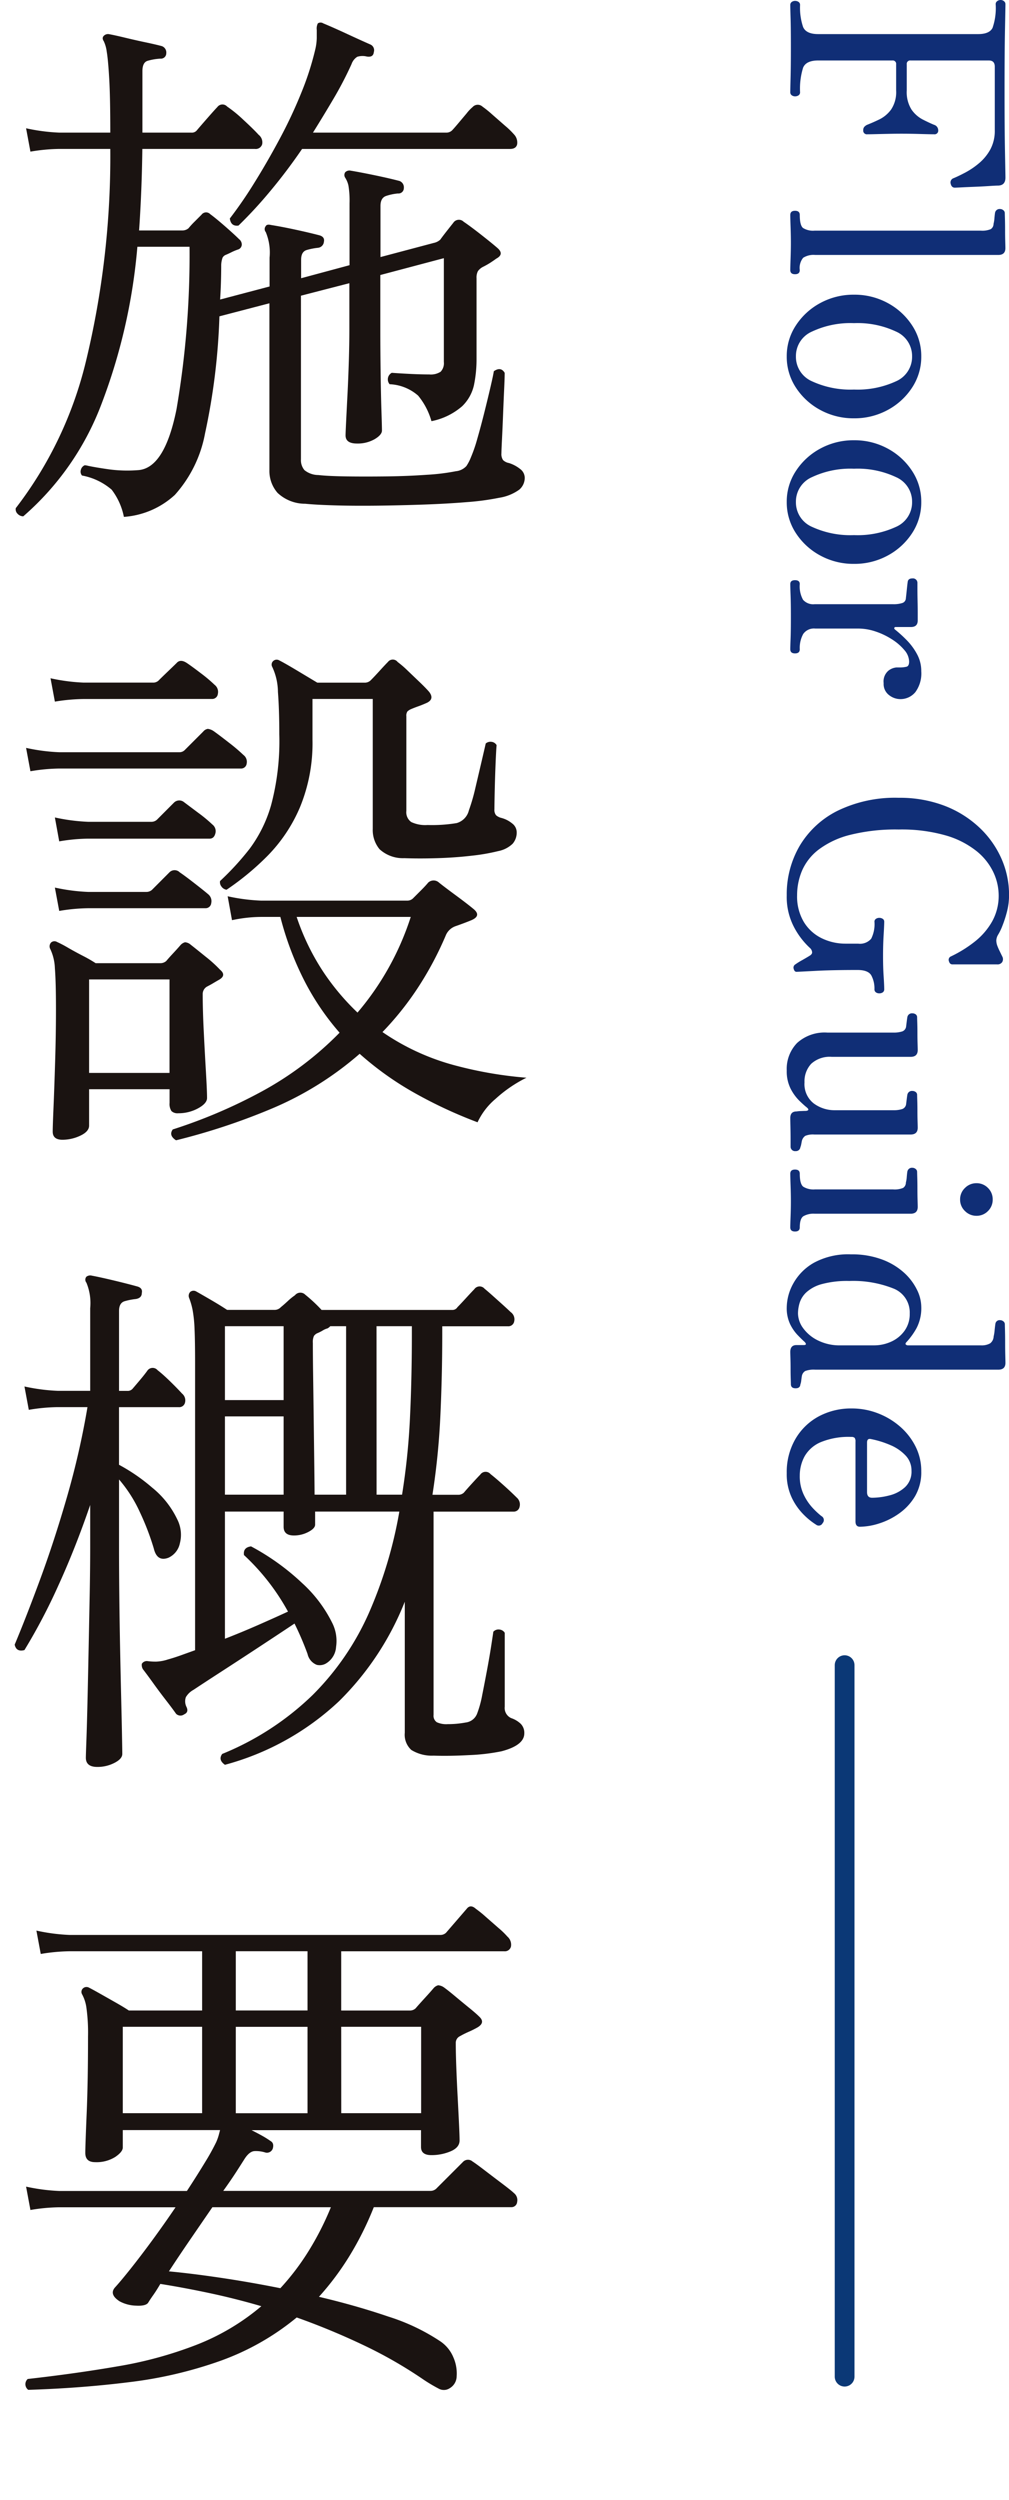
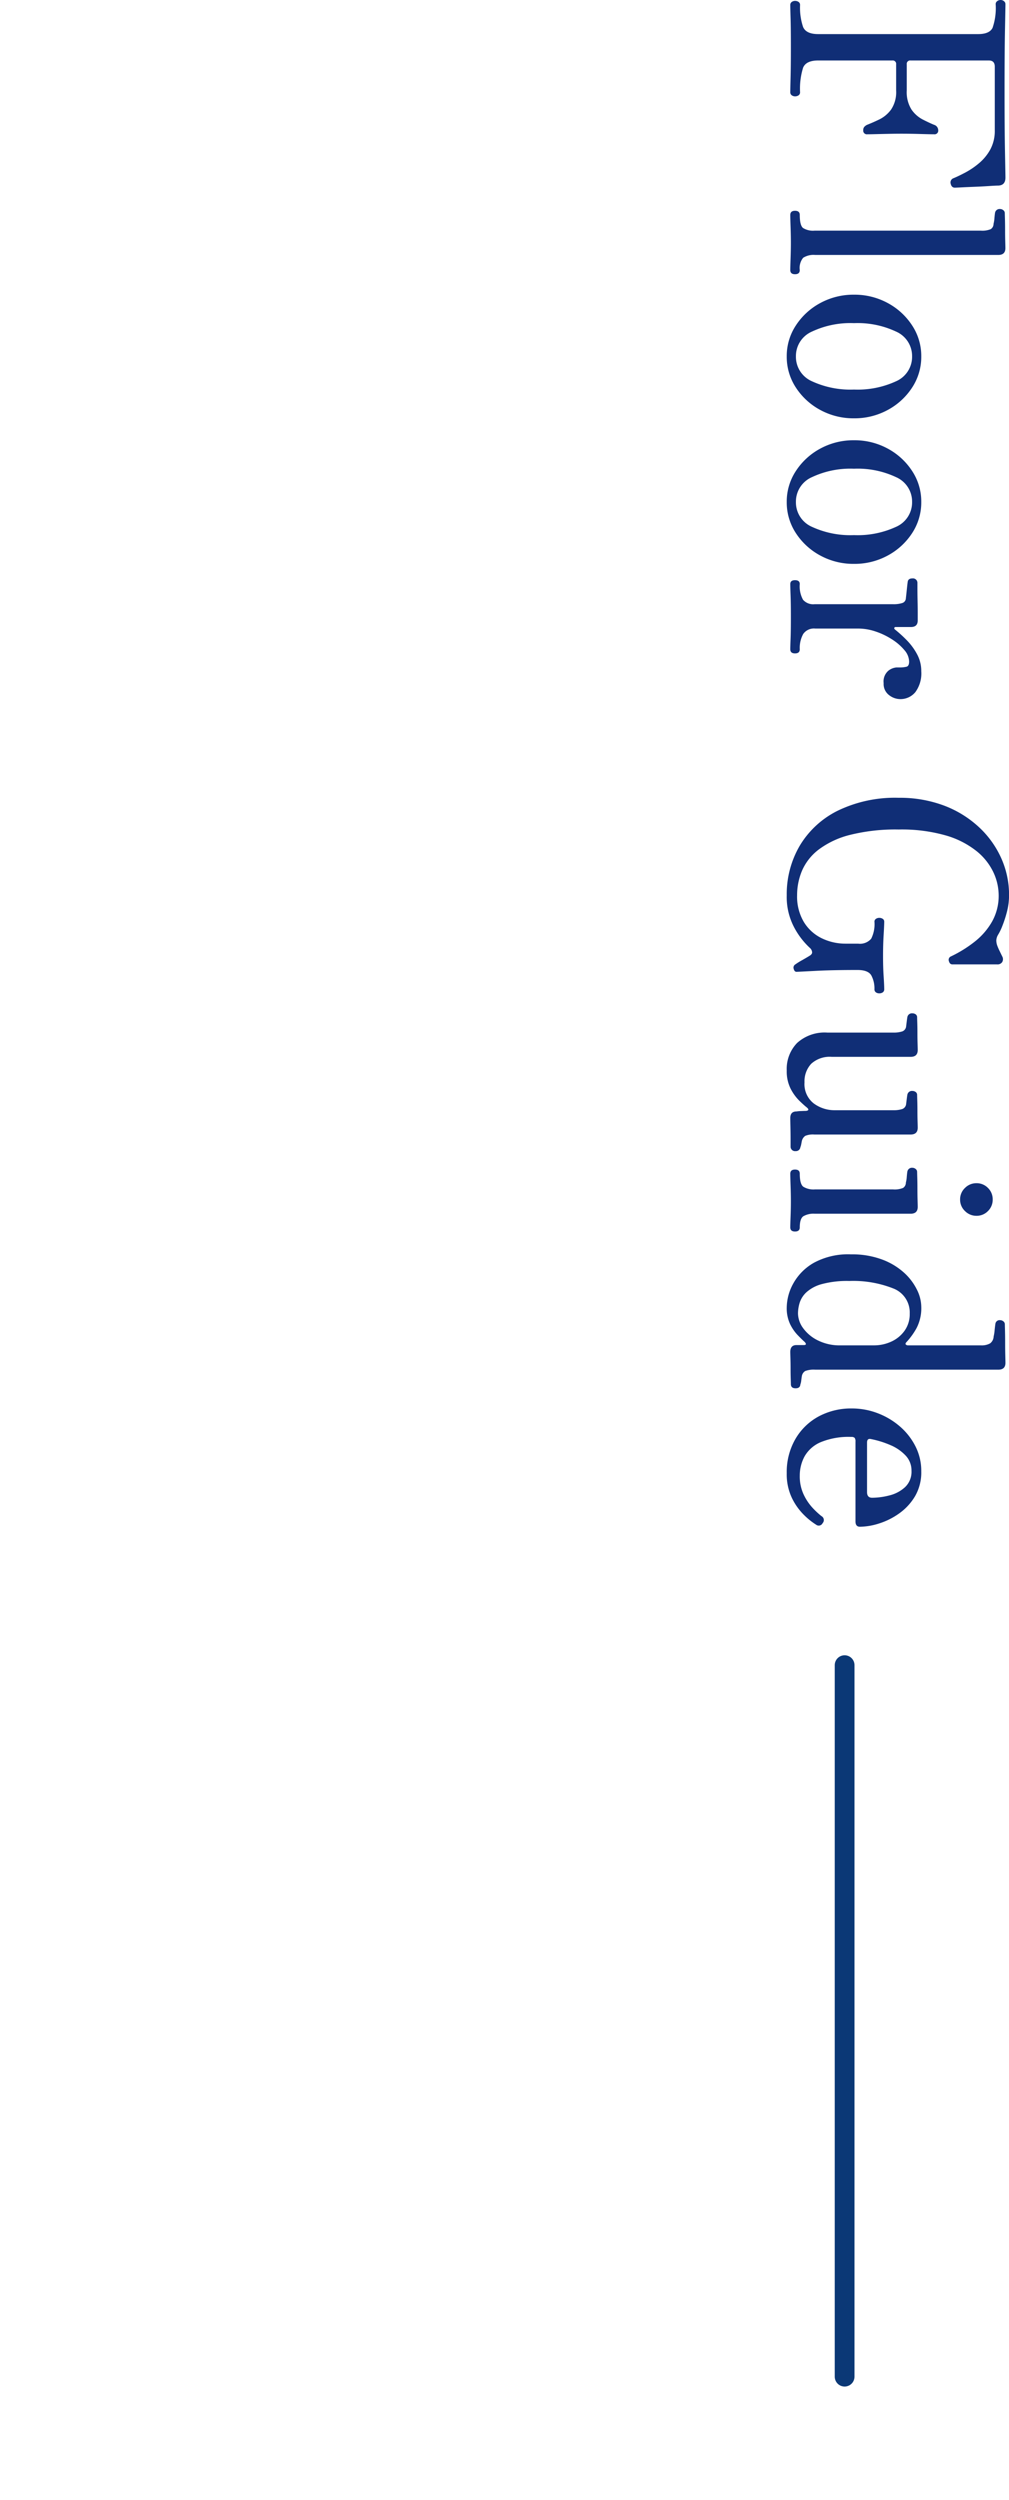
<svg xmlns="http://www.w3.org/2000/svg" width="102.14" height="253" viewBox="0 0 102.14 253">
  <defs>
    <clipPath id="clip-path">
-       <rect id="長方形_27464" data-name="長方形 27464" width="55" height="253" transform="translate(0 -40)" fill="none" />
-     </clipPath>
+       </clipPath>
  </defs>
  <g id="グループ_35475" data-name="グループ 35475" transform="translate(-79 -229)">
    <g id="グループ_35474" data-name="グループ 35474">
      <g id="グループ_91" data-name="グループ 91" transform="translate(-918 -1909)">
        <line id="線_116" data-name="線 116" y2="72" transform="translate(1082.5 2306.5)" fill="none" stroke="#0b3876" stroke-linecap="round" stroke-width="2" />
        <path id="パス_124896" data-name="パス 124896" d="M.78,0A.359.359,0,0,1,.465-.15.563.563,0,0,1,.36-.48.612.612,0,0,1,.465-.84.359.359,0,0,1,.78-.99a6.15,6.15,0,0,0,2.205-.3q.735-.3.735-1.53v-16.2q0-1.14-.63-1.455a6.1,6.1,0,0,0-2.4-.315.369.369,0,0,1-.3-.15.558.558,0,0,1-.12-.36.516.516,0,0,1,.12-.33.369.369,0,0,1,.3-.15q.24,0,2.52.045t6.3.045q3.84,0,6.18-.045t2.55-.045q.78,0,.81.72,0,.27.045.93t.075,1.425q.03.765.06,1.35t.03.705q0,.33-.42.42a.455.455,0,0,1-.54-.3q-.21-.51-.585-1.215a7.882,7.882,0,0,0-.945-1.38,4.9,4.9,0,0,0-1.38-1.125,3.959,3.959,0,0,0-1.95-.45H7.02q-.63,0-.63.6v7.92a.345.345,0,0,0,.39.39H9.42a3.311,3.311,0,0,0,1.935-.48A3.141,3.141,0,0,0,12.36-13.4q.33-.645.54-1.155a.582.582,0,0,1,.54-.42.371.371,0,0,1,.42.42q0,.36-.03,1.38t-.03,1.92q0,.57.015,1.305t.03,1.32q.015.585.015.825a.371.371,0,0,1-.42.42.484.484,0,0,1-.33-.105.918.918,0,0,1-.21-.285q-.21-.54-.54-1.23a3.268,3.268,0,0,0-1.005-1.2,3.163,3.163,0,0,0-1.935-.51H6.78a.345.345,0,0,0-.39.39v7.5q0,1.23.735,1.53A7.2,7.2,0,0,0,9.6-.99a.359.359,0,0,1,.315.15.612.612,0,0,1,.105.36.563.563,0,0,1-.105.33A.359.359,0,0,1,9.6,0Q9.3,0,8.13-.03T5.04-.06q-1.89,0-2.91.03T.78,0ZM22.02,0q-.42,0-.42-.48t.42-.48q1.05,0,1.32-.33a1.9,1.9,0,0,0,.27-1.17V-19.29a2.239,2.239,0,0,0-.15-1,.634.634,0,0,0-.54-.285,3.1,3.1,0,0,0-.57-.09q-.36-.03-.54-.06a.468.468,0,0,1-.39-.51.516.516,0,0,1,.12-.33.369.369,0,0,1,.3-.15q.09,0,.585-.015t1.125-.015q.63,0,1.155-.015t.675-.015q.69,0,.69.72V-2.52a1.95,1.95,0,0,0,.285,1.215A1.622,1.622,0,0,0,27.6-.96q.42,0,.42.48T27.6,0q-.3,0-1.185-.03T24.84-.06q-.72,0-1.6.03T22.02,0ZM36.33.36a5.618,5.618,0,0,1-3.135-.93A6.752,6.752,0,0,1,30.93-3.045a7.012,7.012,0,0,1-.84-3.405,7.012,7.012,0,0,1,.84-3.405,6.752,6.752,0,0,1,2.265-2.475,5.618,5.618,0,0,1,3.135-.93,5.668,5.668,0,0,1,3.165.93A6.752,6.752,0,0,1,41.76-9.855,7.012,7.012,0,0,1,42.6-6.45a7.012,7.012,0,0,1-.84,3.405A6.752,6.752,0,0,1,39.495-.57,5.668,5.668,0,0,1,36.33.36Zm0-.93a2.7,2.7,0,0,0,2.52-1.62,9.273,9.273,0,0,0,.84-4.26,9.273,9.273,0,0,0-.84-4.26,2.7,2.7,0,0,0-2.52-1.62,2.7,2.7,0,0,0-2.505,1.62,9.134,9.134,0,0,0-.855,4.26,9.134,9.134,0,0,0,.855,4.26A2.7,2.7,0,0,0,36.33-.57ZM51.06.36a5.618,5.618,0,0,1-3.135-.93A6.752,6.752,0,0,1,45.66-3.045a7.012,7.012,0,0,1-.84-3.405,7.012,7.012,0,0,1,.84-3.405,6.752,6.752,0,0,1,2.265-2.475,5.618,5.618,0,0,1,3.135-.93,5.668,5.668,0,0,1,3.165.93A6.752,6.752,0,0,1,56.49-9.855a7.012,7.012,0,0,1,.84,3.405,7.012,7.012,0,0,1-.84,3.405A6.752,6.752,0,0,1,54.225-.57,5.668,5.668,0,0,1,51.06.36Zm0-.93a2.7,2.7,0,0,0,2.52-1.62,9.273,9.273,0,0,0,.84-4.26,9.273,9.273,0,0,0-.84-4.26,2.7,2.7,0,0,0-2.52-1.62,2.7,2.7,0,0,0-2.505,1.62A9.134,9.134,0,0,0,47.7-6.45a9.134,9.134,0,0,0,.855,4.26A2.7,2.7,0,0,0,51.06-.57ZM59.37,0q-.39,0-.39-.48t.39-.48a2.808,2.808,0,0,0,1.59-.33,1.36,1.36,0,0,0,.45-1.17v-7.95a2.831,2.831,0,0,0-.12-.93.517.517,0,0,0-.48-.36q-.24-.03-.825-.09t-.795-.09q-.39-.03-.39-.48a.453.453,0,0,1,.42-.51h.63q.54,0,1.215-.015T62.31-12.9h.75q.66,0,.66.69v1.56a.118.118,0,0,0,.09.12q.09.03.18-.09a13.234,13.234,0,0,1,1.095-1.2,6.183,6.183,0,0,1,1.4-1.02,3.549,3.549,0,0,1,1.71-.42,3.2,3.2,0,0,1,2.115.6,1.952,1.952,0,0,1,.705,1.56,1.858,1.858,0,0,1-.4,1.095,1.406,1.406,0,0,1-1.215.555,1.43,1.43,0,0,1-1.26-.48,1.534,1.534,0,0,1-.33-.81v-.27a2.905,2.905,0,0,0-.075-.765q-.075-.255-.525-.255a1.832,1.832,0,0,0-1.155.48,5.352,5.352,0,0,0-1.08,1.245,7.3,7.3,0,0,0-.8,1.665,5.491,5.491,0,0,0-.3,1.74v4.38a1.315,1.315,0,0,0,.555,1.215A2.924,2.924,0,0,0,65.97-.96q.42,0,.42.48T65.97,0q-.3,0-1.065-.03T62.64-.06q-1.26,0-2.1.03T59.37,0Zm31.5.36a9.722,9.722,0,0,1-5-1.305,9.267,9.267,0,0,1-3.555-3.84A13.287,13.287,0,0,1,81-10.98a12.682,12.682,0,0,1,.78-4.56,10.757,10.757,0,0,1,2.16-3.525,9.7,9.7,0,0,1,3.15-2.28,9.049,9.049,0,0,1,3.75-.8,6.667,6.667,0,0,1,1.68.21,11.647,11.647,0,0,1,1.44.465,5.439,5.439,0,0,1,.9.435,1.238,1.238,0,0,0,.57.18,1.615,1.615,0,0,0,.51-.09,5.39,5.39,0,0,0,.555-.24q.375-.18.555-.27a.576.576,0,0,1,.57,0,.554.554,0,0,1,.24.51v4.53q0,.27-.33.36a.373.373,0,0,1-.48-.21,12.566,12.566,0,0,0-1.5-2.415,6.956,6.956,0,0,0-2.04-1.755,5.339,5.339,0,0,0-2.67-.66,5.549,5.549,0,0,0-2.28.525,6.1,6.1,0,0,0-2.16,1.71,8.954,8.954,0,0,0-1.59,3.12,16.241,16.241,0,0,0-.6,4.755,19.019,19.019,0,0,0,.54,4.92,8.874,8.874,0,0,0,1.47,3.165A5.4,5.4,0,0,0,88.35-1.2a6.377,6.377,0,0,0,2.52.51,5.025,5.025,0,0,0,2.685-.675,4.333,4.333,0,0,0,1.65-1.8A5.45,5.45,0,0,0,95.76-5.61V-6.87a1.485,1.485,0,0,0-.5-1.32,3.281,3.281,0,0,0-1.725-.33.33.33,0,0,1-.285-.15.563.563,0,0,1-.1-.33.612.612,0,0,1,.1-.36.33.33,0,0,1,.285-.15q.33,0,1.335.06t2.145.06q1.14,0,2.055-.06t1.305-.06a.359.359,0,0,1,.315.15.612.612,0,0,1,.1.36.563.563,0,0,1-.1.33.359.359,0,0,1-.315.15,2.8,2.8,0,0,0-1.395.315q-.555.315-.555,1.4,0,2.55.09,4.245T98.61-.63q0,.21-.3.285a.374.374,0,0,1-.45-.165,6.513,6.513,0,0,1-.42-.675q-.3-.525-.45-.765-.18-.3-.4-.255a.657.657,0,0,0-.345.165A7.786,7.786,0,0,1,94.11-.39,6.576,6.576,0,0,1,90.87.36Zm17.73,0a3.771,3.771,0,0,1-2.79-1.05,4.145,4.145,0,0,1-1.05-3.06v-6.66a2.831,2.831,0,0,0-.12-.93.61.61,0,0,0-.54-.39l-.48-.06q-.24-.03-.42-.06a.468.468,0,0,1-.39-.51.563.563,0,0,1,.1-.33.359.359,0,0,1,.315-.15q.09,0,.54-.015t1.035-.015q.585,0,1.08-.015t.645-.015q.69,0,.69.72V-4.2a2.766,2.766,0,0,0,.705,2.085,2.6,2.6,0,0,0,1.875.675,2.478,2.478,0,0,0,2.13-.93,3.527,3.527,0,0,0,.69-2.16v-5.88a2.831,2.831,0,0,0-.12-.93.61.61,0,0,0-.54-.39l-.48-.06q-.24-.03-.42-.06a.468.468,0,0,1-.39-.51.563.563,0,0,1,.105-.33.359.359,0,0,1,.315-.15q.09,0,.54-.015t1.035-.015q.585,0,1.08-.015t.645-.015q.69,0,.69.72v9.75a2.031,2.031,0,0,0,.135.915.882.882,0,0,0,.525.345l.315.06a1.632,1.632,0,0,1,.315.09.45.45,0,0,1,.39.48.453.453,0,0,1-.42.51h-.75q-.63,0-1.29.015T113.4,0q-.66,0-.66-.63A3.438,3.438,0,0,1,112.7-1.1q-.015-.315-.015-.5-.06-.42-.36-.06-.21.27-.675.75a4.762,4.762,0,0,1-1.2.87A3.908,3.908,0,0,1,108.6.36ZM119.04,0q-.42,0-.42-.48t.42-.48q1.05,0,1.32-.36a1.978,1.978,0,0,0,.27-1.17v-7.92a2.239,2.239,0,0,0-.15-1.005.634.634,0,0,0-.54-.285,3.1,3.1,0,0,0-.57-.09q-.36-.03-.54-.06a.468.468,0,0,1-.39-.51.516.516,0,0,1,.12-.33.369.369,0,0,1,.3-.15q.09,0,.585-.015t1.125-.015q.63,0,1.155-.015t.675-.015q.69,0,.69.72v9.69a2.07,2.07,0,0,0,.255,1.17q.255.36,1.125.36.42,0,.42.48t-.42.48q-.3,0-1.11-.03t-1.5-.03q-.72,0-1.6.03T119.04,0Zm2.61-17.19a1.568,1.568,0,0,1-1.17-.495A1.607,1.607,0,0,1,120-18.84a1.592,1.592,0,0,1,.48-1.17,1.592,1.592,0,0,1,1.17-.48,1.592,1.592,0,0,1,1.17.48,1.592,1.592,0,0,1,.48,1.17,1.607,1.607,0,0,1-.48,1.155A1.568,1.568,0,0,1,121.65-17.19ZM132.57.36a5.145,5.145,0,0,1-2.415-.66,5.447,5.447,0,0,1-2.1-2.085A7.263,7.263,0,0,1,127.2-6.15a8.663,8.663,0,0,1,.525-3.15,6.869,6.869,0,0,1,1.335-2.22,5.744,5.744,0,0,1,1.725-1.305,3.979,3.979,0,0,1,1.695-.435,4.387,4.387,0,0,1,2.19.48,7.231,7.231,0,0,1,1.38.99q.18.18.27.1a.316.316,0,0,0,.09-.255v-7.35a1.741,1.741,0,0,0-.2-.93.913.913,0,0,0-.7-.36,4.079,4.079,0,0,0-.645-.1q-.435-.045-.615-.075a.427.427,0,0,1-.39-.48.516.516,0,0,1,.12-.33.369.369,0,0,1,.3-.15q.09,0,.63-.015t1.245-.015q.705,0,1.29-.015t.735-.015q.69,0,.69.72V-2.52a2.462,2.462,0,0,0,.135,1.005.739.739,0,0,0,.525.345q.18.03.435.06a1.638,1.638,0,0,1,.4.09q.39.03.39.48,0,.48-.42.48-.09,0-.54.015t-1.02.015q-.57,0-1.065.015T137.07,0q-.69,0-.69-.63v-.75q0-.18-.09-.195t-.24.135q-.24.27-.69.705a4.355,4.355,0,0,1-1.125.765A3.771,3.771,0,0,1,132.57.36Zm.6-1.14a2.585,2.585,0,0,0,1.485-.51A4.032,4.032,0,0,0,135.9-2.775a4.955,4.955,0,0,0,.51-2.325V-8.46a4.192,4.192,0,0,0-.375-1.755,3.363,3.363,0,0,0-1.1-1.35,2.873,2.873,0,0,0-1.74-.525,2.6,2.6,0,0,0-2.55,1.68,11.024,11.024,0,0,0-.75,4.44,9.846,9.846,0,0,0,.315,2.775,3.8,3.8,0,0,0,.825,1.56,2.481,2.481,0,0,0,1.08.69A3.8,3.8,0,0,0,133.17-.78ZM149.34.36A6.669,6.669,0,0,1,145.9-.51a6.038,6.038,0,0,1-2.295-2.355,6.933,6.933,0,0,1-.81-3.375,7.274,7.274,0,0,1,.465-2.565,7.489,7.489,0,0,1,1.32-2.25,6.571,6.571,0,0,1,2.025-1.605,5.506,5.506,0,0,1,2.55-.6,4.809,4.809,0,0,1,2.52.63,5.692,5.692,0,0,1,1.74,1.605,7.223,7.223,0,0,1,1.02,2.04,6.6,6.6,0,0,1,.33,1.935q0,.45-.54.45h-8.07a.581.581,0,0,0-.39.09.465.465,0,0,0-.09.33,7.409,7.409,0,0,0,.54,3.12,3.4,3.4,0,0,0,1.44,1.62,4.08,4.08,0,0,0,1.95.48,4.311,4.311,0,0,0,1.89-.39,5.292,5.292,0,0,0,1.35-.9,8.025,8.025,0,0,0,.84-.9.456.456,0,0,1,.72-.12.432.432,0,0,1,.15.66,7.032,7.032,0,0,1-.975,1.215,6.193,6.193,0,0,1-1.725,1.23A5.581,5.581,0,0,1,149.34.36Zm-3.09-8.13h5.01q.57,0,.57-.51a7.087,7.087,0,0,0-.24-1.77,3.581,3.581,0,0,0-.84-1.575,2.143,2.143,0,0,0-1.65-.645,2.189,2.189,0,0,0-1.545.6,4.519,4.519,0,0,0-1.05,1.53,9.715,9.715,0,0,0-.615,1.98Q145.8-7.77,146.25-7.77Z" transform="translate(1077 2137.73) rotate(90)" fill="#102e76" />
      </g>
      <g id="グループ_33673" data-name="グループ 33673" transform="translate(79 269)">
        <g id="グループ_32662" data-name="グループ 32662" clip-path="url(#clip-path)">
          <path id="パス_39747" data-name="パス 39747" d="M9.845,178.8q-1.155,0-1.155-.935,0-.221.055-1.732t.11-3.878q.054-2.364.11-5.142t.11-5.528q.054-2.75.055-5.005v-4.29q-1.485,4.345-3.218,8.14a58.943,58.943,0,0,1-3.437,6.545q-.825.221-.99-.55,1.155-2.75,2.585-6.627t2.723-8.36a81.9,81.9,0,0,0,2.062-9.048H5.83a18.4,18.4,0,0,0-2.915.275l-.44-2.365a19.147,19.147,0,0,0,3.355.44h3.3v-8.36a5.378,5.378,0,0,0-.385-2.585.469.469,0,0,1,0-.6.629.629,0,0,1,.55-.11q.879.165,2.255.495t2.365.605q.549.165.44.66,0,.5-.6.605a6.464,6.464,0,0,0-1.128.22q-.576.165-.577.99v8.085h.825a.643.643,0,0,0,.55-.22q.33-.384.77-.907t.715-.908a.654.654,0,0,1,1.045-.055q.5.385,1.21,1.073t1.265,1.292a.888.888,0,0,1,.3.908.6.6,0,0,1-.632.467h-6.05v5.83a18.454,18.454,0,0,1,3.355,2.31,9.19,9.19,0,0,1,2.53,3.19,3.447,3.447,0,0,1,.275,2.448,2.054,2.054,0,0,1-1.155,1.457q-1.155.441-1.485-.935a26.007,26.007,0,0,0-1.4-3.657,13.883,13.883,0,0,0-2.118-3.328v6.93q0,2.2.028,4.868t.082,5.39q.054,2.723.11,5.032t.082,3.795q.029,1.485.028,1.76,0,.5-.8.908A3.719,3.719,0,0,1,9.845,178.8Zm2.695-126.5a6.649,6.649,0,0,0-1.238-2.75,6.363,6.363,0,0,0-3-1.43.6.6,0,0,1-.11-.6.667.667,0,0,1,.385-.44,1.553,1.553,0,0,1,.33.055q.77.165,2.118.358a13.928,13.928,0,0,0,2.942.082q2.694-.165,3.9-6.16a92.342,92.342,0,0,0,1.32-16.445h-5.28a58.3,58.3,0,0,1-3.658,15.978,28.239,28.239,0,0,1-7.892,11.3A.788.788,0,0,1,1.788,52a.629.629,0,0,1-.193-.578A39.449,39.449,0,0,0,8.69,36.6,88.239,88.239,0,0,0,11.165,15.07H5.995a18.4,18.4,0,0,0-2.915.275L2.64,12.98a19.148,19.148,0,0,0,3.355.44h5.17q0-3.575-.11-5.472t-.248-2.7a3.531,3.531,0,0,0-.3-1.073q-.221-.33,0-.55a.6.6,0,0,1,.55-.165q.6.111,1.622.358t2.063.467q1.044.22,1.65.385a.683.683,0,0,1,.44.715.545.545,0,0,1-.6.55,5.731,5.731,0,0,0-1.293.22q-.522.165-.522,1.045V13.42h4.95a.643.643,0,0,0,.55-.22q.275-.33,1.045-1.21T22,10.835a.64.64,0,0,1,.99-.055,13.236,13.236,0,0,1,1.65,1.348q1.044.963,1.54,1.512a.968.968,0,0,1,.358.963.675.675,0,0,1-.743.467H14.41q-.055,4.29-.33,8.25h4.4a.946.946,0,0,0,.6-.22,8.615,8.615,0,0,1,.633-.687l.687-.688a.575.575,0,0,1,.88-.055q.6.441,1.54,1.265T24.2,24.2a.679.679,0,0,1,.275.55.534.534,0,0,1-.385.5,5.133,5.133,0,0,0-.66.275q-.33.165-.6.275a.643.643,0,0,0-.3.275,2.522,2.522,0,0,0-.137.715q0,.88-.027,1.76t-.083,1.76l5.005-1.32V26.07a5.378,5.378,0,0,0-.385-2.585.469.469,0,0,1,0-.605q.109-.219.55-.11,1.044.165,2.447.468t2.448.577q.549.165.44.66a.666.666,0,0,1-.6.6,6.437,6.437,0,0,0-1.127.22q-.578.165-.578.99v1.87l4.9-1.32V20.57a9.388,9.388,0,0,0-.11-1.787,2.467,2.467,0,0,0-.33-.8.5.5,0,0,1,0-.55.6.6,0,0,1,.55-.165q.99.165,2.448.468t2.5.577a.683.683,0,0,1,.44.715.545.545,0,0,1-.605.55,5.268,5.268,0,0,0-1.183.248c-.384.129-.577.467-.577,1.017v5.17l5.39-1.43a1.392,1.392,0,0,0,.66-.33c.183-.256.413-.558.687-.907s.486-.614.633-.8a.677.677,0,0,1,1.045-.11q.66.441,1.815,1.348t1.65,1.347q.66.606-.165,1.045-.22.165-.6.413A7.761,7.761,0,0,1,48.9,27a1.455,1.455,0,0,0-.522.44,1.4,1.4,0,0,0-.138.715v8.195a12.941,12.941,0,0,1-.248,2.558,4.246,4.246,0,0,1-1.209,2.2,6.721,6.721,0,0,1-3.108,1.512,7.078,7.078,0,0,0-1.348-2.585,4.67,4.67,0,0,0-2.887-1.155.752.752,0,0,1,.22-1.155q.714.055,1.815.11t1.98.055A1.834,1.834,0,0,0,44.6,37.62a1.235,1.235,0,0,0,.33-.99V26.125L38.5,27.83v5.61q0,1.871.028,4.1t.082,3.932q.054,1.705.055,2.09,0,.441-.742.88a3.443,3.443,0,0,1-1.788.44q-1.155,0-1.155-.825,0-.219.055-1.347t.138-2.75q.083-1.622.137-3.383t.055-3.19v-4.73l-4.9,1.265V46.475a1.557,1.557,0,0,0,.357,1.1,2.25,2.25,0,0,0,1.4.495q.99.111,2.86.138t4.042,0q2.174-.027,4.1-.165a21.353,21.353,0,0,0,2.915-.358,1.667,1.667,0,0,0,1.072-.522,4.618,4.618,0,0,0,.468-.908,14.65,14.65,0,0,0,.633-1.842q.357-1.237.715-2.668t.632-2.612q.274-1.182.33-1.568.714-.495,1.1.165,0,.5-.055,1.678t-.11,2.585q-.055,1.4-.11,2.5t-.055,1.375a1.078,1.078,0,0,0,.165.688,1.151,1.151,0,0,0,.6.3,3.5,3.5,0,0,1,1.127.6,1.124,1.124,0,0,1,.468.88,1.57,1.57,0,0,1-.55,1.21,4.691,4.691,0,0,1-2.035.825,26,26,0,0,1-3.273.44q-2.007.165-4.372.248t-4.7.11q-2.337.027-4.262-.028t-3.025-.165a4.066,4.066,0,0,1-2.805-1.1,3.368,3.368,0,0,1-.825-2.31V30.69l-5.06,1.32a65.461,65.461,0,0,1-1.457,11.853,12.773,12.773,0,0,1-3.053,6.215A8.486,8.486,0,0,1,12.54,52.305ZM2.86,241.834a.711.711,0,0,1-.055-1.1q4.894-.55,9.185-1.293a40.358,40.358,0,0,0,7.92-2.172,23.14,23.14,0,0,0,6.545-3.9q-2.64-.77-5.225-1.32t-5-.935q-.385.66-.715,1.127t-.495.743q-.221.385-1.237.33a3.687,3.687,0,0,1-1.678-.44q-1.1-.714-.44-1.43.549-.6,1.54-1.843t2.2-2.887q1.209-1.65,2.365-3.355H5.995a18.4,18.4,0,0,0-2.915.275l-.44-2.365a19.149,19.149,0,0,0,3.355.44H18.92q1.044-1.594,1.843-2.915a22.877,22.877,0,0,0,1.127-2.035,5.312,5.312,0,0,0,.248-.688q.081-.3.137-.522H12.43v1.76q0,.441-.77.962a3.56,3.56,0,0,1-2.035.523q-.99,0-.99-.935,0-.714.138-3.988t.137-7.782a18.418,18.418,0,0,0-.165-2.943,3.981,3.981,0,0,0-.44-1.347.482.482,0,0,1,.11-.605.525.525,0,0,1,.605-.055q.33.165,1.1.6t1.6.907q.825.468,1.32.8H20.46v-5.995H7.095a18.745,18.745,0,0,0-2.97.275l-.44-2.365a19.147,19.147,0,0,0,3.355.44H44.55a.818.818,0,0,0,.6-.22l2.09-2.42q.384-.5.935,0a10.957,10.957,0,0,1,.99.8l1.32,1.155a8.123,8.123,0,0,1,.88.853,1.079,1.079,0,0,1,.358,1.017.636.636,0,0,1-.688.468H34.54v5.995h6.93a.818.818,0,0,0,.6-.22q.33-.384.935-1.045t.88-.99a.949.949,0,0,1,.467-.3,1.164,1.164,0,0,1,.633.248q.384.276,1.073.852t1.4,1.155q.714.577,1.045.908.66.606-.165,1.1a9.605,9.605,0,0,1-.88.44q-.5.22-.88.44a.743.743,0,0,0-.44.715q0,.99.055,2.475t.138,3.025q.081,1.54.137,2.722t.055,1.623q0,.715-.907,1.1a4.949,4.949,0,0,1-1.953.385q-1.045,0-1.045-.825v-1.7H25.465q.549.276,1.045.55a9.475,9.475,0,0,1,.88.55q.384.221.22.77a.624.624,0,0,1-.77.385,3.151,3.151,0,0,0-1.073-.138q-.522.028-1.017.8-.276.441-.825,1.292T22.6,221.7h21.01a.839.839,0,0,0,.6-.275l.743-.743,1.182-1.182.715-.715a.7.7,0,0,1,.99-.055q.275.165,1.21.88t1.843,1.4q.906.688,1.127.908a.9.9,0,0,1,.33.907.575.575,0,0,1-.6.523H37.84a31.963,31.963,0,0,1-2.5,5,28.024,28.024,0,0,1-3.053,4.07q3.74.881,7.04,2.007a20.7,20.7,0,0,1,5.17,2.448,3.631,3.631,0,0,1,1.4,1.677,4.033,4.033,0,0,1,.331,1.9,1.419,1.419,0,0,1-.688,1.21,1.08,1.08,0,0,1-1.073.082,16.058,16.058,0,0,1-1.622-.962,44.466,44.466,0,0,0-6.1-3.493,70.98,70.98,0,0,0-6.71-2.777,25.754,25.754,0,0,1-7.755,4.4,42.639,42.639,0,0,1-9.185,2.145Q8.194,241.668,2.86,241.834ZM5.995,77.77a18.4,18.4,0,0,0-2.915.275L2.64,75.68a19.148,19.148,0,0,0,3.355.44H18.15a.745.745,0,0,0,.55-.22l1.87-1.87a.751.751,0,0,1,.468-.275,1.362,1.362,0,0,1,.577.22q.549.386,1.567,1.182a17.651,17.651,0,0,1,1.458,1.238.867.867,0,0,1,.33.88.566.566,0,0,1-.6.495Zm.33,37.565q-.99,0-.99-.825,0-.5.083-2.475t.164-4.675q.083-2.694.083-5.225,0-2.805-.11-4.153a4.924,4.924,0,0,0-.495-2.007.573.573,0,0,1,.11-.6.51.51,0,0,1,.605-.055,11.522,11.522,0,0,1,1.1.577q.714.413,1.512.825a13.862,13.862,0,0,1,1.293.743h6.49a.9.9,0,0,0,.66-.22c.183-.22.413-.476.687-.77s.523-.568.743-.825a.949.949,0,0,1,.467-.3.956.956,0,0,1,.578.248q.495.386,1.512,1.21a13.178,13.178,0,0,1,1.458,1.32q.66.55-.055.99-.385.221-.66.385c-.184.11-.385.22-.6.33a.861.861,0,0,0-.44.77q0,1.65.11,3.85t.22,4.07q.109,1.871.11,2.585,0,.549-.907,1.045a4.129,4.129,0,0,1-2.008.5.887.887,0,0,1-.688-.22,1.3,1.3,0,0,1-.192-.825V110.22H9.02V113.9q0,.6-.88,1.017A4.234,4.234,0,0,1,6.325,115.335Zm2.2-44.6A18.746,18.746,0,0,0,5.555,71l-.44-2.365a19.147,19.147,0,0,0,3.355.44h7.095a.791.791,0,0,0,.55-.275q.275-.274.907-.88t.853-.825q.384-.439,1.045,0,.495.33,1.43,1.045A14.85,14.85,0,0,1,21.725,69.3a.9.9,0,0,1,.33.907.575.575,0,0,1-.6.523ZM8.91,84.865a18.4,18.4,0,0,0-2.915.275l-.44-2.42a19.148,19.148,0,0,0,3.355.44h6.38a.818.818,0,0,0,.605-.22l1.7-1.705a.761.761,0,0,1,1.045-.055l1.43,1.072a14.394,14.394,0,0,1,1.43,1.183.846.846,0,0,1,.3.907c-.091.349-.284.523-.577.523Zm0,7.04a18.4,18.4,0,0,0-2.915.275l-.44-2.365a19.148,19.148,0,0,0,3.355.44h5.94a.84.84,0,0,0,.6-.275l1.7-1.705a.731.731,0,0,1,1.045,0q.495.33,1.485,1.1t1.375,1.1a.9.9,0,0,1,.33.907.575.575,0,0,1-.6.523Zm.11,16.665h8.14V99.11H9.02Zm3.41,105.269h8.03v-8.745H12.43Zm10.34-35.255q-.716-.5-.275-1.1a28.626,28.626,0,0,0,9.158-5.967,27.362,27.362,0,0,0,5.692-8.3,44.31,44.31,0,0,0,3.08-10.258H31.9v1.32q0,.386-.688.743a3.1,3.1,0,0,1-1.457.357q-1.045,0-1.045-.88v-1.54H22.77v12.87q1.7-.66,3.383-1.4t3-1.348a22.584,22.584,0,0,0-4.455-5.72q-.111-.77.715-.88a23.968,23.968,0,0,1,5.17,3.713,13.568,13.568,0,0,1,3.025,3.987,4.053,4.053,0,0,1,.412,2.475,2.1,2.1,0,0,1-1.072,1.705,1.279,1.279,0,0,1-.88.11,1.531,1.531,0,0,1-.935-1.1,30.268,30.268,0,0,0-1.32-3.08q-1.485.99-3.493,2.31t-3.877,2.53q-1.87,1.211-2.86,1.87a1.991,1.991,0,0,0-.77.743,1.276,1.276,0,0,0,.055.962q.275.55-.22.77a.63.63,0,0,1-.825-.055q-.385-.549-1.045-1.4t-1.292-1.733q-.633-.879-1.018-1.375a.818.818,0,0,1-.11-.55.591.591,0,0,1,.55-.275,6.222,6.222,0,0,0,.88.055,4.237,4.237,0,0,0,1.21-.22q.6-.165,1.293-.412l1.457-.523v-29.1q0-2.2-.055-3.41a13.267,13.267,0,0,0-.193-1.9,7.091,7.091,0,0,0-.357-1.238.573.573,0,0,1,.11-.605.525.525,0,0,1,.6-.055q.495.276,1.485.853t1.65,1.017h4.84a.84.84,0,0,0,.6-.275q.275-.219.687-.6a6.108,6.108,0,0,1,.743-.605.7.7,0,0,1,1.045-.055,15.441,15.441,0,0,1,1.65,1.54h13.2a.59.59,0,0,0,.55-.275q.274-.274.88-.935t.825-.88a.654.654,0,0,1,1.045-.055q.274.22.8.688l1.073.962q.549.5.77.715a.891.891,0,0,1,.357.935.6.6,0,0,1-.632.5H44.77v.715q0,4.236-.193,8.36a73.384,73.384,0,0,1-.8,7.975h2.585a.818.818,0,0,0,.6-.22q.274-.33.852-.962c.386-.421.651-.706.8-.853a.654.654,0,0,1,1.045-.055q.495.386,1.293,1.1t1.347,1.265a.92.92,0,0,1,.3.935.6.6,0,0,1-.632.495H43.89v20.57a.786.786,0,0,0,.33.743,2.3,2.3,0,0,0,1.1.192,9.834,9.834,0,0,0,1.815-.165,1.41,1.41,0,0,0,1.155-.88,10.684,10.684,0,0,0,.523-1.9q.248-1.237.494-2.558t.413-2.392q.165-1.072.22-1.458a.706.706,0,0,1,.632-.22.7.7,0,0,1,.523.33v7.48a1.117,1.117,0,0,0,.66,1.155,2.6,2.6,0,0,1,.962.578,1.3,1.3,0,0,1,.358.962q0,1.209-2.31,1.815a20.309,20.309,0,0,1-3.245.385q-2.036.11-3.63.055a3.937,3.937,0,0,1-2.255-.577,2.084,2.084,0,0,1-.66-1.733V162.084a29.251,29.251,0,0,1-6.655,10.065A27.1,27.1,0,0,1,22.77,178.584Zm5.61,52.965a24.808,24.808,0,0,0,2.777-3.63,29.475,29.475,0,0,0,2.338-4.565H21.5q-1.1,1.6-2.283,3.327T17.1,229.844q2.364.221,5.308.66T28.38,231.549ZM17.82,115.39q-.771-.5-.33-1.1A52.168,52.168,0,0,0,26.4,110.5a33.218,33.218,0,0,0,7.975-6,25.915,25.915,0,0,1-3.548-5.225,31.157,31.157,0,0,1-2.447-6.49H26.4a14.276,14.276,0,0,0-2.915.33l-.44-2.42a19.148,19.148,0,0,0,3.355.44h14.8a.818.818,0,0,0,.6-.22l.8-.8q.468-.466.743-.8a.8.8,0,0,1,1.1,0q.549.441,1.705,1.292t1.815,1.4q.77.66-.22,1.1-.66.276-1.6.605a1.67,1.67,0,0,0-.99.88,33.619,33.619,0,0,1-2.888,5.417,30.478,30.478,0,0,1-3.547,4.428,23.644,23.644,0,0,0,7.48,3.41,40.417,40.417,0,0,0,7.095,1.21,13.538,13.538,0,0,0-3.135,2.145,6.9,6.9,0,0,0-1.815,2.365,46.178,46.178,0,0,1-6.38-2.97,31.635,31.635,0,0,1-5.555-3.96,32.985,32.985,0,0,1-8.855,5.527A65.149,65.149,0,0,1,17.82,115.39Zm5.115-25.355a.762.762,0,0,1-.522-.33.693.693,0,0,1-.138-.55,27.849,27.849,0,0,0,3-3.273,13.654,13.654,0,0,0,2.173-4.427,25.154,25.154,0,0,0,.825-7.15q0-2.475-.138-4.29a6.075,6.075,0,0,0-.577-2.53.482.482,0,0,1,.11-.605.51.51,0,0,1,.6-.055q.549.276,1.787,1.017L32.12,69.08h4.84a.84.84,0,0,0,.6-.275q.33-.33.88-.935t.825-.88a.619.619,0,0,1,.99,0,10,10,0,0,1,.99.852l1.237,1.183q.633.606.963.99.549.715-.22,1.1-.495.221-.88.357t-.77.3a1.293,1.293,0,0,0-.33.22.747.747,0,0,0-.11.495v9.57a1.212,1.212,0,0,0,.495,1.127,3.322,3.322,0,0,0,1.65.3,15.232,15.232,0,0,0,2.943-.193A1.765,1.765,0,0,0,47.465,82a19.224,19.224,0,0,0,.66-2.283q.33-1.4.632-2.695t.413-1.787a.742.742,0,0,1,.605-.165.681.681,0,0,1,.495.33q-.055.66-.11,2.062t-.083,2.695q-.027,1.293-.027,1.733a.852.852,0,0,0,.165.605,1.269,1.269,0,0,0,.55.275,2.859,2.859,0,0,1,1.073.55,1.125,1.125,0,0,1,.467.88,1.719,1.719,0,0,1-.413,1.182,2.906,2.906,0,0,1-1.457.743,19.908,19.908,0,0,1-2.695.467q-1.65.193-3.465.248t-3.355,0a3.49,3.49,0,0,1-2.5-.908,3.044,3.044,0,0,1-.687-2.062V70.73h-6.1v4.125A16.976,16.976,0,0,1,30.36,81.7,15.793,15.793,0,0,1,27.087,86.6,27.261,27.261,0,0,1,22.935,90.035Zm-.165,51.644h5.94V134.2H22.77Zm0,9.57h5.94v-7.92H22.77ZM24.145,22.825q-.771.111-.88-.715a42.739,42.739,0,0,0,2.475-3.6q1.32-2.116,2.585-4.483a47.017,47.017,0,0,0,2.2-4.7A29.14,29.14,0,0,0,31.9,5.06a5.533,5.533,0,0,0,.165-1.21V3.025a1.143,1.143,0,0,1,.11-.66.5.5,0,0,1,.55,0q.935.385,2.42,1.073T37.51,4.51a.632.632,0,0,1,.33.77q-.055.55-.715.44a1.785,1.785,0,0,0-.963.028,1.427,1.427,0,0,0-.577.742A36.485,36.485,0,0,1,33.8,9.928q-1.019,1.732-2.118,3.492H45.155a.818.818,0,0,0,.6-.22c.11-.11.311-.338.605-.687l.88-1.045a4.148,4.148,0,0,1,.6-.633.7.7,0,0,1,.99-.055,11.012,11.012,0,0,1,.99.8l1.32,1.155a8.141,8.141,0,0,1,.88.852,1.2,1.2,0,0,1,.33,1.018c-.074.312-.312.467-.715.467H30.58q-1.541,2.256-3.218,4.263A44.435,44.435,0,0,1,24.145,22.825ZM23.87,203.444h7.26v-5.995H23.87Zm0,10.4h7.26v-8.745H23.87ZM36.19,102.465a28.287,28.287,0,0,0,5.39-9.68H30.03a23.664,23.664,0,0,0,2.695,5.555A24.2,24.2,0,0,0,36.19,102.465Zm-4.345,48.784h3.19V134.2h-1.6a1.169,1.169,0,0,1-.275.22,1.873,1.873,0,0,0-.5.22,3.866,3.866,0,0,1-.55.275.831.831,0,0,0-.33.275,1.483,1.483,0,0,0-.11.715q0,1.32.028,3.273t.055,4.125q.027,2.174.054,4.262T31.845,151.249Zm2.7,62.59h8.085v-8.745H34.54Zm3.575-62.59H40.7a69.563,69.563,0,0,0,.8-7.755q.192-4.014.192-8.36V134.2H38.115Z" transform="translate(0 -40)" fill="#1a1311" />
        </g>
      </g>
    </g>
  </g>
</svg>